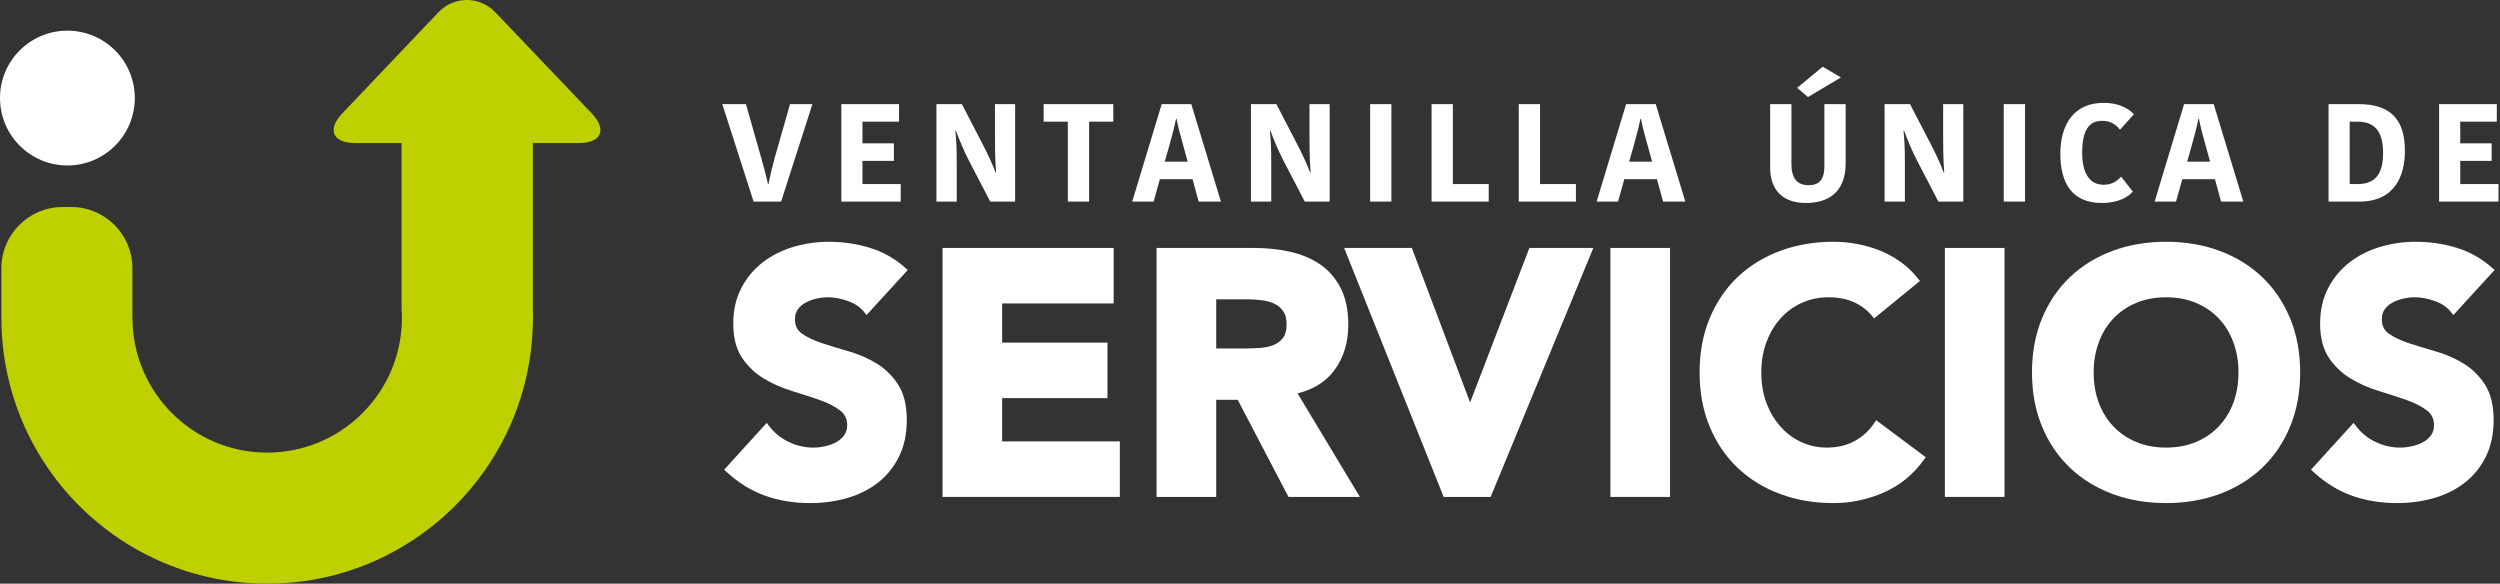
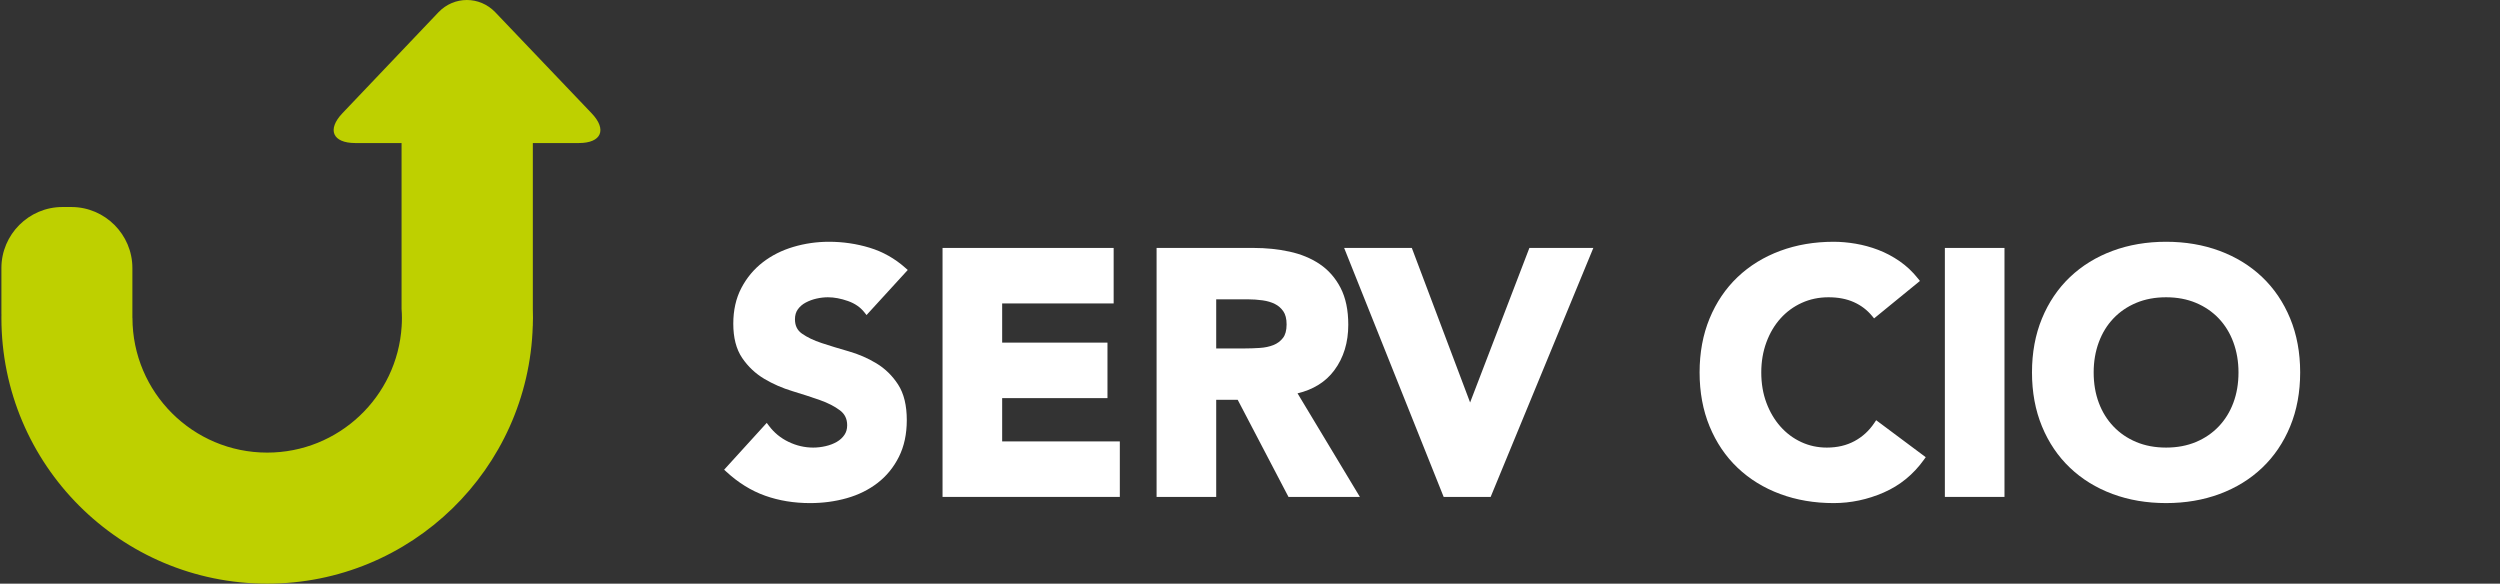
<svg xmlns="http://www.w3.org/2000/svg" clip-rule="evenodd" fill-rule="evenodd" stroke-linejoin="round" stroke-miterlimit="2" viewBox="0 0 514 120">
  <rect x="0" y="0" width="514" height="120" fill="#333333" stroke="none" />
  <g fill-rule="nonzero">
    <g fill="#fff">
-       <path d="m154.938 41.447h5.66l6.433-20.04h-4.603l-3.087 10.835c-.543 1.944-.972 3.716-1.344 5.574h-.114c-.401-1.915-.915-3.687-1.43-5.546l-3.087-10.863h-4.86zm30.246 0v-3.602h-7.862v-4.774h6.462v-3.602h-6.462v-4.46h7.519v-3.602h-11.864v20.04zm11.35-14.579c.828 2.201 1.658 4.173 2.658 6.117l4.403 8.462h5.117v-20.04h-4.145v6.346c0 2.116 0 4.889.229 7.691h-.114c-.744-2.001-1.83-4.232-2.831-6.147l-4.088-7.89h-5.232v20.04h4.174v-7.576c0-3.459-.086-5.002-.286-7.003zm23.013 14.579h4.374v-16.438h4.974v-3.602h-14.323v3.602h4.975zm20.755-11.121c.714-2.544 1.143-4.174 1.486-5.889h.115c.342 1.773.743 3.23 1.515 6.004l.771 2.801h-4.717zm-1.458-8.919-6.061 20.04h4.402l1.287-4.603h6.718l1.258 4.603h4.574l-6.089-20.04zm22.355 5.461c.829 2.201 1.658 4.173 2.659 6.117l4.402 8.462h5.118v-20.04h-4.146v6.346c0 2.116 0 4.889.229 7.691h-.114c-.744-2.001-1.83-4.232-2.831-6.147l-4.088-7.89h-5.231v20.04h4.174v-7.576c0-3.459-.086-5.002-.286-7.003zm20.497 14.579h4.374v-20.04h-4.374zm12.636-20.04v20.04h11.75v-3.602h-7.376v-16.438zm17.924 0v20.04h11.75v-3.602h-7.375v-16.438zm23.528 8.919c.715-2.544 1.144-4.174 1.487-5.889h.114c.343 1.773.743 3.23 1.515 6.004l.772 2.801h-4.717zm-1.458-8.919-6.06 20.04h4.402l1.287-4.603h6.718l1.257 4.603h4.574l-6.089-20.04zm37.564 16.667c-2.573 0-3.573-1.572-3.573-4.431v-12.236h-4.374v13.093c0 4.117 2.173 7.233 7.347 7.233 4.432 0 8.176-2.058 8.176-8.176v-12.15h-4.374v12.779c0 2.773-1.115 3.888-3.202 3.888m6.604-22.156-3.744-2.201-5.261 4.345 2.23 1.887zm12.979 10.95c.829 2.201 1.659 4.173 2.659 6.117l4.402 8.462h5.118v-20.04h-4.146v6.346c0 2.116 0 4.889.23 7.691h-.115c-.743-2.001-1.83-4.232-2.83-6.147l-4.088-7.89h-5.232v20.04h4.174v-7.576c0-3.459-.086-5.002-.286-7.003zm20.498 14.579h4.374v-20.04h-4.374zm11.635-9.806c0 5.976 2.401 10.092 8.548 10.092 3.458 0 5.488-1.315 6.346-2.344l-2.402-3.088c-.6.715-1.715 1.687-3.573 1.687-3.002 0-4.431-2.487-4.431-6.632 0-4.488 1.372-6.518 4.06-6.518 2.115 0 3.059 1.029 3.716 1.829l2.859-3.173c-.544-.6-2.316-2.344-6.261-2.344-5.86 0-8.862 4.174-8.862 10.491m26.901-1.315c.715-2.544 1.144-4.174 1.486-5.889h.115c.343 1.773.743 3.23 1.515 6.004l.772 2.801h-4.717zm-1.458-8.919-6.061 20.04h4.403l1.286-4.603h6.718l1.258 4.603h4.574l-6.089-20.04zm29.703 20.04h6.289c7.376 0 9.406-5.346 9.406-10.463 0-6.404-2.945-9.577-9.463-9.577h-6.232zm4.345-16.438h1.572c3.174 0 5.289 1.544 5.289 6.375 0 3.86-1.172 6.461-5.26 6.461h-1.601zm30.589 16.438v-3.602h-7.862v-4.774h6.461v-3.602h-6.461v-4.46h7.519v-3.602h-11.864v20.04z" />
      <path d="m165.652 62.209c.701-.373 1.447-.647 2.239-.823.806-.179 1.582-.267 2.333-.267 1.279 0 2.654.255 4.128.775 1.435.51 2.533 1.274 3.349 2.302l.458.578 8.044-8.796.43-.47-.476-.424c-2.179-1.936-4.639-3.325-7.358-4.15-2.693-.818-5.483-1.227-8.363-1.227-2.505 0-4.941.351-7.302 1.048-2.372.702-4.479 1.761-6.306 3.174-1.834 1.418-3.307 3.186-4.404 5.284-1.112 2.124-1.659 4.582-1.659 7.343 0 2.858.593 5.226 1.837 7.053 1.2 1.766 2.718 3.198 4.536 4.278 1.784 1.061 3.713 1.905 5.78 2.53 2.014.608 3.886 1.217 5.617 1.824 1.692.596 3.079 1.31 4.167 2.131.506.383.866.817 1.109 1.316.242.499.369 1.072.369 1.744-.001.791-.192 1.427-.561 1.975-.394.579-.905 1.051-1.559 1.432-.67.388-1.431.684-2.295.883-.873.202-1.731.302-2.573.302-1.741-.001-3.417-.388-5.055-1.173-1.63-.781-2.964-1.875-4.035-3.302l-.456-.607-8.76 9.627.459.423c2.453 2.261 5.112 3.908 7.973 4.926 2.847 1.014 5.931 1.517 9.238 1.517 2.639 0 5.155-.336 7.542-1.011 2.396-.677 4.518-1.724 6.349-3.14 1.838-1.42 3.3-3.216 4.373-5.365 1.085-2.169 1.618-4.693 1.618-7.544 0-2.994-.577-5.446-1.793-7.325-1.177-1.813-2.673-3.273-4.47-4.357-1.765-1.063-3.662-1.885-5.687-2.463-1.969-.562-3.807-1.124-5.514-1.686-1.672-.549-3.037-1.207-4.1-1.961-.488-.347-.834-.749-1.068-1.227-.235-.478-.36-1.042-.36-1.717.002-.837.203-1.489.589-2.033.412-.577.942-1.037 1.617-1.397" />
      <path d="m206.044 81.854h21.652v-11.411h-21.652v-8.055h22.922v-11.411h-35.18v51.189h36.449v-11.412h-24.191z" />
      <path d="m250.052 61.542h6.566c.958 0 1.94.069 2.948.206.977.133 1.825.386 2.555.75.705.354 1.275.852 1.738 1.522.422.613.665 1.49.665 2.678 0 1.278-.277 2.185-.749 2.787-.523.668-1.163 1.144-1.957 1.459-.824.326-1.758.526-2.806.592-1.094.07-2.127.105-3.099.105h-5.861zm24.279 14.592c1.923-2.583 2.877-5.733 2.874-9.366 0-2.986-.517-5.522-1.586-7.589-1.054-2.034-2.492-3.675-4.299-4.887-1.789-1.2-3.865-2.053-6.211-2.56-2.329-.505-4.783-.755-7.362-.755h-19.953v51.189h12.258v-19.96h4.423l10.437 19.96h14.68l-12.819-21.294c3.226-.767 5.784-2.344 7.558-4.738" />
      <path d="m302.253 82.748-11.982-31.771h-13.916l20.304 50.794.158.395h9.661l21.112-51.189h-13.149z" />
-       <path d="m331.101 50.977v51.189h12.258v-51.189z" />
      <path d="m385.371 86.943c-1.076 1.613-2.429 2.853-4.079 3.745-1.639.886-3.525 1.335-5.696 1.336-1.89-.001-3.639-.381-5.271-1.14-1.64-.764-3.058-1.825-4.274-3.197-1.215-1.373-2.175-2.995-2.879-4.882-.7-1.874-1.054-3.946-1.054-6.234 0-2.237.354-4.3 1.055-6.2.704-1.908 1.674-3.539 2.91-4.911 1.237-1.371 2.69-2.432 4.377-3.198 1.679-.761 3.5-1.143 5.488-1.143 1.999 0 3.729.34 5.21 1.003 1.49.668 2.734 1.615 3.757 2.858l.397.483 8.948-7.307.48-.392-.386-.484c-1.118-1.409-2.386-2.605-3.803-3.583-1.402-.966-2.869-1.744-4.399-2.327-1.519-.578-3.064-1-4.633-1.266-1.559-.264-3.063-.397-4.513-.397-3.968-.001-7.642.623-11.009 1.873-3.364 1.251-6.286 3.048-8.748 5.388-2.463 2.343-4.383 5.185-5.754 8.503-1.375 3.328-2.058 7.035-2.058 11.1 0 4.067.683 7.772 2.058 11.101 1.371 3.318 3.291 6.16 5.754 8.502 2.462 2.342 5.384 4.14 8.748 5.388 3.367 1.25 7.041 1.873 11.009 1.873 3.518 0 6.948-.724 10.266-2.167 3.347-1.455 6.125-3.723 8.301-6.771l.357-.5-10.192-7.604z" />
      <path d="m399.864 50.977v51.189h12.258v-51.189z" />
      <path d="m431.513 70.37c.702-1.901 1.701-3.527 3.004-4.897s2.86-2.435 4.69-3.204c1.819-.763 3.859-1.15 6.14-1.15 2.279 0 4.321.387 6.14 1.15 1.829.769 3.385 1.834 4.689 3.204 1.302 1.37 2.302 2.996 3.004 4.897.701 1.901 1.055 3.964 1.055 6.201 0 2.287-.355 4.361-1.054 6.233-.702 1.88-1.701 3.494-3.005 4.866-1.304 1.371-2.859 2.436-4.689 3.204-1.819.763-3.861 1.149-6.14 1.15-2.281-.001-4.321-.387-6.14-1.15-1.83-.768-3.386-1.833-4.69-3.205-1.304-1.371-2.303-2.985-3.005-4.865-.7-1.872-1.053-3.946-1.053-6.233 0-2.237.352-4.3 1.054-6.201l-.589-.217zm33.591-13.402c-2.462-2.341-5.385-4.138-8.748-5.388-3.368-1.25-7.042-1.873-11.009-1.873-3.969 0-7.643.623-11.009 1.873-3.365 1.25-6.287 3.048-8.749 5.388-2.463 2.344-4.384 5.184-5.754 8.502-1.375 3.329-2.058 7.036-2.057 11.101-.001 4.067.682 7.772 2.057 11.101 1.37 3.319 3.291 6.16 5.755 8.502 2.461 2.342 5.383 4.14 8.748 5.388 3.366 1.251 7.04 1.873 11.009 1.873 3.967 0 7.641-.622 11.009-1.873 3.363-1.248 6.286-3.046 8.748-5.388 2.463-2.342 4.384-5.183 5.754-8.502 1.375-3.329 2.058-7.034 2.058-11.101 0-4.065-.683-7.772-2.058-11.101-1.37-3.318-3.291-6.158-5.754-8.502" />
-       <path d="m506.429 74.693c-1.765-1.063-3.662-1.885-5.688-2.463-1.968-.563-3.806-1.124-5.513-1.685-1.673-.55-3.038-1.208-4.1-1.963-.489-.346-.833-.748-1.069-1.226-.233-.478-.358-1.041-.359-1.716.002-.838.203-1.49.589-2.033.412-.577.943-1.038 1.617-1.397.701-.373 1.447-.648 2.24-.824.806-.178 1.581-.267 2.332-.267 1.279 0 2.654.254 4.128.775 1.434.51 2.533 1.274 3.349 2.302l.457.578 8.045-8.796.43-.47-.476-.423c-2.179-1.937-4.639-3.326-7.358-4.151-2.693-.818-5.483-1.228-8.363-1.227-2.504-.001-4.94.35-7.302 1.048-2.372.702-4.479 1.76-6.307 3.174-1.834 1.419-3.307 3.186-4.404 5.284-1.112 2.123-1.658 4.582-1.658 7.343 0 2.858.592 5.225 1.837 7.053 1.2 1.766 2.718 3.198 4.535 4.278 1.785 1.061 3.714 1.905 5.782 2.53 2.013.608 3.886 1.218 5.615 1.825 1.693.595 3.081 1.309 4.168 2.129.506.384.866.818 1.109 1.317.242.499.369 1.072.369 1.744-.002.791-.192 1.427-.561 1.975-.394.579-.905 1.051-1.56 1.432-.669.388-1.431.684-2.294.883-.873.201-1.731.302-2.574.302-1.739-.001-3.416-.388-5.053-1.173-1.631-.782-2.966-1.875-4.036-3.301l-.456-.608-8.759 9.628.458.422c2.452 2.261 5.113 3.909 7.973 4.926 2.847 1.013 5.93 1.517 9.238 1.517 2.639 0 5.155-.337 7.541-1.011 2.397-.677 4.519-1.724 6.349-3.14 1.839-1.42 3.301-3.216 4.375-5.365 1.083-2.169 1.618-4.692 1.617-7.544-.001-2.994-.578-5.446-1.793-7.325-1.177-1.813-2.673-3.273-4.47-4.357" />
    </g>
    <path d="m119.013 29.41h-9.462v34.196c.022.58.03 1.161.03 1.749 0 .394-.023.788-.03 1.175v.372l-.015.126c-.886 29.398-24.979 52.972-54.601 52.972-30.179 0-54.645-24.467-54.645-54.645 0-.253 0-.506.008-.759l-.008-.008v-9.484c0-6.896 5.646-12.542 12.542-12.542h1.838c6.902 0 12.549 5.646 12.549 12.542v10.265h.014c.015 15.295 12.408 27.687 27.702 27.687 14.707 0 26.742-11.47 27.643-25.946.044-.58.059-1.167.059-1.755 0-.618-.029-1.22-.074-1.83v-34.115h-9.522c-4.664 0-5.847-2.76-2.633-6.137l19.728-20.739c3.213-3.377 8.48-3.377 11.701-.007l19.795 20.754c3.221 3.369 2.038 6.129-2.619 6.129" fill="#bed000" />
-     <path d="m27.716 20.16c0 7.653-6.205 13.858-13.858 13.858-7.654 0-13.858-6.205-13.858-13.858s6.204-13.858 13.858-13.858c7.653 0 13.858 6.205 13.858 13.858" fill="#fff" />
  </g>
</svg>